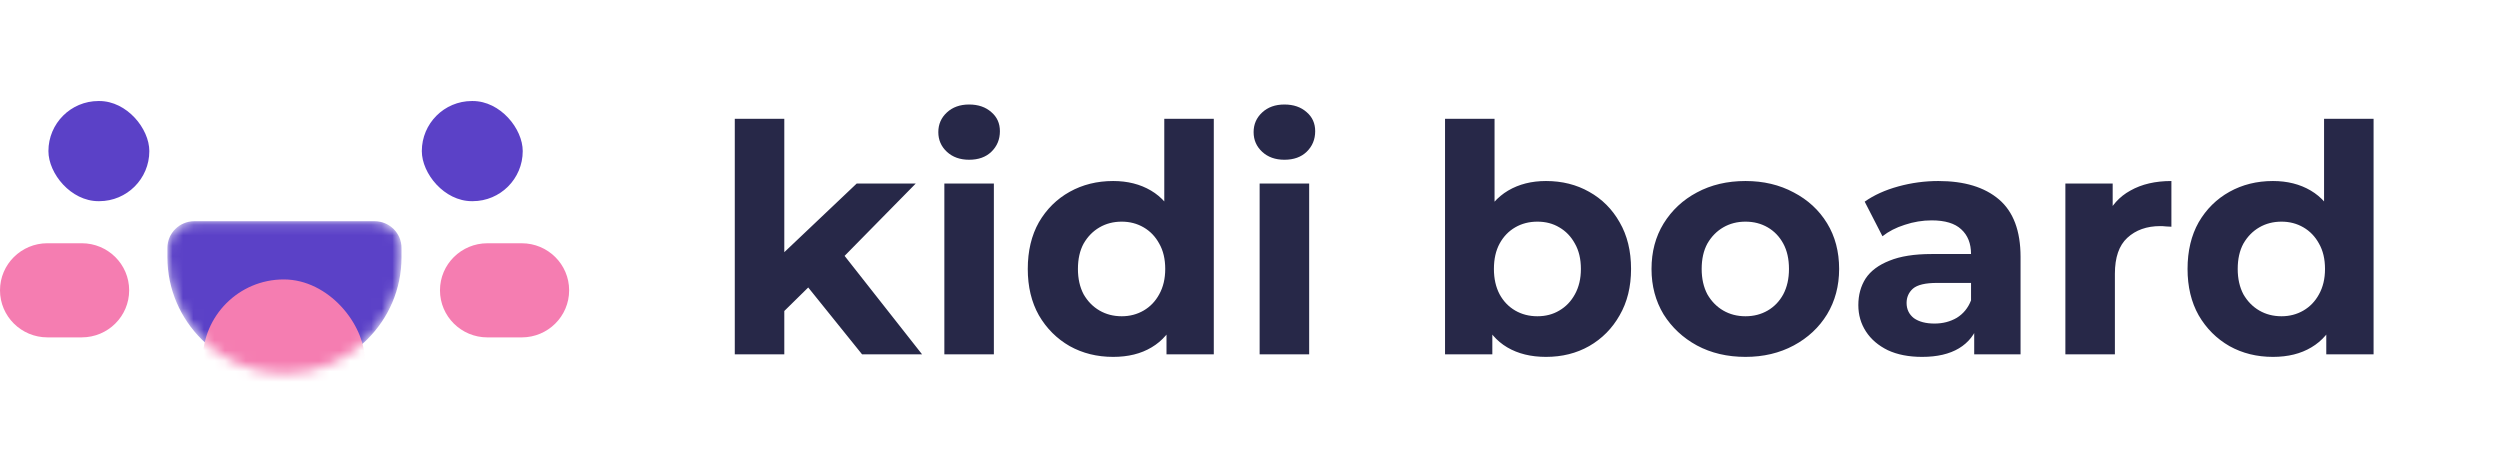
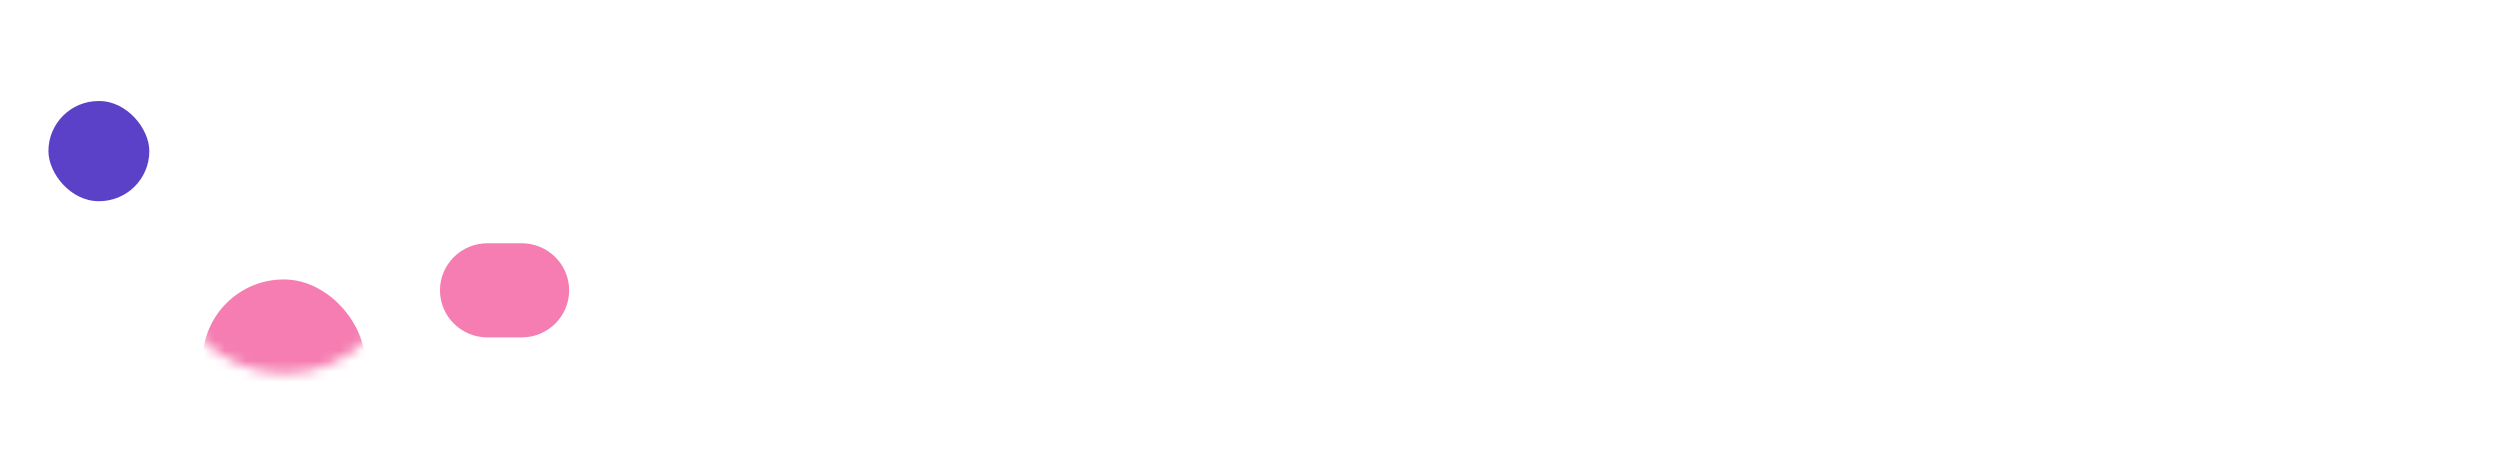
<svg xmlns="http://www.w3.org/2000/svg" width="239" height="45" viewBox="0 0 239 45" fill="none">
-   <path d="M74.16 30.537L74.281 24.771L81.899 17.548H87.544L80.23 24.983L77.771 26.986L74.16 30.537ZM70.245 33.876V11.357L74.979 11.357V33.876H70.245ZM82.415 33.876L76.891 27.017L79.865 23.345L88.151 33.876H82.415ZM90.28 33.876V17.548H95.014V33.876H90.28ZM92.647 15.272C91.777 15.272 91.069 15.019 90.523 14.513C89.976 14.007 89.703 13.38 89.703 12.631C89.703 11.883 89.976 11.256 90.523 10.75C91.069 10.244 91.777 9.991 92.647 9.991C93.517 9.991 94.225 10.234 94.771 10.719C95.318 11.185 95.591 11.792 95.591 12.54C95.591 13.329 95.318 13.987 94.771 14.513C94.245 15.019 93.537 15.272 92.647 15.272ZM106.419 34.118C104.881 34.118 103.495 33.775 102.261 33.087C101.027 32.379 100.046 31.397 99.317 30.143C98.609 28.888 98.255 27.411 98.255 25.712C98.255 23.992 98.609 22.505 99.317 21.25C100.046 19.996 101.027 19.025 102.261 18.337C103.495 17.649 104.881 17.305 106.419 17.305C107.795 17.305 108.999 17.609 110.03 18.216C111.062 18.823 111.861 19.743 112.428 20.977C112.994 22.212 113.278 23.79 113.278 25.712C113.278 27.614 113.005 29.192 112.458 30.446C111.912 31.68 111.123 32.601 110.091 33.208C109.079 33.815 107.855 34.118 106.419 34.118ZM107.238 30.234C108.007 30.234 108.705 30.052 109.332 29.688C109.96 29.323 110.455 28.807 110.819 28.14C111.204 27.452 111.396 26.642 111.396 25.712C111.396 24.761 111.204 23.952 110.819 23.284C110.455 22.616 109.96 22.1 109.332 21.736C108.705 21.372 108.007 21.19 107.238 21.19C106.449 21.19 105.741 21.372 105.114 21.736C104.487 22.1 103.981 22.616 103.596 23.284C103.232 23.952 103.05 24.761 103.05 25.712C103.05 26.642 103.232 27.452 103.596 28.14C103.981 28.807 104.487 29.323 105.114 29.688C105.741 30.052 106.449 30.234 107.238 30.234ZM111.517 33.876V30.537L111.609 25.681L111.305 20.856V11.357H116.039V33.876H111.517ZM120.421 33.876V17.548H125.156V33.876L120.421 33.876ZM122.789 15.272C121.919 15.272 121.21 15.019 120.664 14.513C120.118 14.007 119.845 13.38 119.845 12.631C119.845 11.883 120.118 11.256 120.664 10.75C121.21 10.244 121.919 9.991 122.789 9.991C123.659 9.991 124.367 10.234 124.913 10.719C125.459 11.185 125.732 11.792 125.732 12.54C125.732 13.329 125.459 13.987 124.913 14.513C124.387 15.019 123.679 15.272 122.789 15.272ZM147.796 34.118C146.359 34.118 145.125 33.815 144.093 33.208C143.061 32.601 142.272 31.68 141.726 30.446C141.18 29.192 140.907 27.614 140.907 25.712C140.907 23.79 141.19 22.212 141.756 20.977C142.343 19.743 143.152 18.823 144.184 18.216C145.216 17.609 146.42 17.305 147.796 17.305C149.333 17.305 150.709 17.649 151.923 18.337C153.157 19.025 154.129 19.996 154.837 21.25C155.565 22.505 155.929 23.992 155.929 25.712C155.929 27.411 155.565 28.888 154.837 30.143C154.129 31.397 153.157 32.379 151.923 33.087C150.709 33.775 149.333 34.118 147.796 34.118ZM138.145 33.876V11.357L142.879 11.357V20.856L142.576 25.681L142.667 30.537V33.876H138.145ZM146.976 30.234C147.765 30.234 148.463 30.052 149.07 29.688C149.698 29.323 150.193 28.807 150.558 28.14C150.942 27.452 151.134 26.642 151.134 25.712C151.134 24.761 150.942 23.952 150.558 23.284C150.193 22.616 149.698 22.1 149.07 21.736C148.463 21.372 147.765 21.19 146.976 21.19C146.187 21.19 145.479 21.372 144.852 21.736C144.225 22.1 143.729 22.616 143.365 23.284C143.001 23.952 142.818 24.761 142.818 25.712C142.818 26.642 143.001 27.452 143.365 28.14C143.729 28.807 144.225 29.323 144.852 29.688C145.479 30.052 146.187 30.234 146.976 30.234ZM166.868 34.118C165.128 34.118 163.58 33.754 162.225 33.026C160.889 32.298 159.827 31.306 159.038 30.052C158.269 28.777 157.885 27.331 157.885 25.712C157.885 24.073 158.269 22.626 159.038 21.372C159.827 20.097 160.889 19.106 162.225 18.398C163.58 17.669 165.128 17.305 166.868 17.305C168.588 17.305 170.125 17.669 171.481 18.398C172.837 19.106 173.899 20.087 174.668 21.342C175.437 22.596 175.821 24.053 175.821 25.712C175.821 27.331 175.437 28.777 174.668 30.052C173.899 31.306 172.837 32.298 171.481 33.026C170.125 33.754 168.588 34.118 166.868 34.118ZM166.868 30.234C167.657 30.234 168.365 30.052 168.992 29.688C169.62 29.323 170.115 28.807 170.48 28.14C170.844 27.452 171.026 26.642 171.026 25.712C171.026 24.761 170.844 23.952 170.48 23.284C170.115 22.616 169.62 22.1 168.992 21.736C168.365 21.372 167.657 21.19 166.868 21.19C166.079 21.19 165.371 21.372 164.744 21.736C164.116 22.1 163.611 22.616 163.226 23.284C162.862 23.952 162.68 24.761 162.68 25.712C162.68 26.642 162.862 27.452 163.226 28.14C163.611 28.807 164.116 29.323 164.744 29.688C165.371 30.052 166.079 30.234 166.868 30.234ZM188.734 33.876V30.689L188.431 29.991V24.285C188.431 23.274 188.117 22.485 187.49 21.918C186.883 21.352 185.942 21.068 184.667 21.068C183.797 21.068 182.937 21.21 182.088 21.493C181.258 21.756 180.55 22.12 179.963 22.586L178.264 19.278C179.154 18.651 180.226 18.165 181.481 17.821C182.735 17.477 184.01 17.305 185.305 17.305C187.793 17.305 189.725 17.892 191.101 19.065C192.477 20.239 193.165 22.07 193.165 24.559V33.876H188.734ZM183.757 34.118C182.482 34.118 181.39 33.906 180.479 33.481C179.569 33.036 178.871 32.439 178.385 31.691C177.899 30.942 177.657 30.102 177.657 29.172C177.657 28.201 177.889 27.351 178.355 26.622C178.84 25.894 179.599 25.327 180.631 24.923C181.663 24.498 183.008 24.285 184.667 24.285H189.007V27.047H185.183C184.07 27.047 183.302 27.229 182.877 27.593C182.472 27.958 182.27 28.413 182.27 28.959C182.27 29.566 182.502 30.052 182.968 30.416C183.453 30.76 184.111 30.932 184.94 30.932C185.729 30.932 186.438 30.75 187.065 30.386C187.692 30.001 188.147 29.445 188.431 28.716L189.159 30.901C188.815 31.954 188.188 32.753 187.277 33.299C186.367 33.845 185.193 34.118 183.757 34.118ZM197.45 33.876V17.548H201.972V22.161L201.335 20.826C201.82 19.672 202.599 18.802 203.671 18.216C204.744 17.609 206.049 17.305 207.586 17.305V21.675C207.384 21.655 207.202 21.645 207.04 21.645C206.878 21.625 206.706 21.615 206.524 21.615C205.229 21.615 204.177 21.989 203.368 22.738C202.579 23.466 202.184 24.609 202.184 26.167V33.876H197.45ZM217.294 34.118C215.756 34.118 214.37 33.775 213.136 33.087C211.902 32.379 210.92 31.397 210.192 30.143C209.484 28.888 209.13 27.411 209.13 25.712C209.13 23.992 209.484 22.505 210.192 21.25C210.92 19.996 211.902 19.025 213.136 18.337C214.37 17.649 215.756 17.305 217.294 17.305C218.669 17.305 219.873 17.609 220.905 18.216C221.937 18.823 222.736 19.743 223.303 20.977C223.869 22.212 224.153 23.79 224.153 25.712C224.153 27.614 223.879 29.192 223.333 30.446C222.787 31.68 221.998 32.601 220.966 33.208C219.954 33.815 218.73 34.118 217.294 34.118ZM218.113 30.234C218.882 30.234 219.58 30.052 220.207 29.688C220.834 29.323 221.33 28.807 221.694 28.14C222.079 27.452 222.271 26.642 222.271 25.712C222.271 24.761 222.079 23.952 221.694 23.284C221.33 22.616 220.834 22.1 220.207 21.736C219.58 21.372 218.882 21.19 218.113 21.19C217.324 21.19 216.616 21.372 215.989 21.736C215.361 22.1 214.856 22.616 214.471 23.284C214.107 23.952 213.925 24.761 213.925 25.712C213.925 26.642 214.107 27.452 214.471 28.14C214.856 28.807 215.361 29.323 215.989 29.688C216.616 30.052 217.324 30.234 218.113 30.234ZM222.392 33.876V30.537L222.483 25.681L222.18 20.856V11.357H226.914V33.876H222.392Z" fill="#272848" />
  <mask id="mask0_3815_39712" style="mask-type:alpha" maskUnits="userSpaceOnUse" x="16" y="21" width="23" height="15">
    <path d="M16.01 23.703C16.01 22.292 17.163 21.148 18.584 21.148H35.817C37.239 21.148 38.391 22.292 38.391 23.703V24.595C38.391 30.728 33.381 35.7 27.201 35.7C21.02 35.7 16.01 30.728 16.01 24.595V23.703Z" fill="#C8CFE8" />
  </mask>
  <g mask="url(#mask0_3815_39712)">
-     <path d="M16.004 23.701C16.004 22.291 17.156 21.147 18.578 21.147L35.811 21.147C37.232 21.147 38.385 22.291 38.385 23.701V24.594C38.385 30.727 33.375 35.699 27.194 35.699C21.014 35.699 16.004 30.727 16.004 24.594V23.701Z" fill="#5B41C7" />
    <rect x="19.376" y="26.714" width="15.503" height="15.503" rx="7.751" fill="#F57DB1" />
  </g>
  <path d="M42.062 27.755C42.062 25.27 44.093 23.256 46.596 23.256H49.877C52.381 23.256 54.41 25.27 54.41 27.755C54.41 30.241 52.381 32.255 49.877 32.255H46.596C44.093 32.255 42.062 30.241 42.062 27.755Z" fill="#F57DB1" />
-   <path d="M0 27.753C0 25.268 2.03 23.254 4.534 23.254H7.814C10.318 23.254 12.348 25.268 12.348 27.753C12.348 30.238 10.318 32.253 7.814 32.253H4.534C2.03 32.253 0 30.238 0 27.753Z" fill="#F57DB1" />
-   <rect x="40.326" y="9.658" width="9.647" height="9.574" rx="4.787" fill="#5B41C7" />
  <rect x="4.629" y="9.658" width="9.647" height="9.574" rx="4.787" fill="#5B41C7" />
</svg>